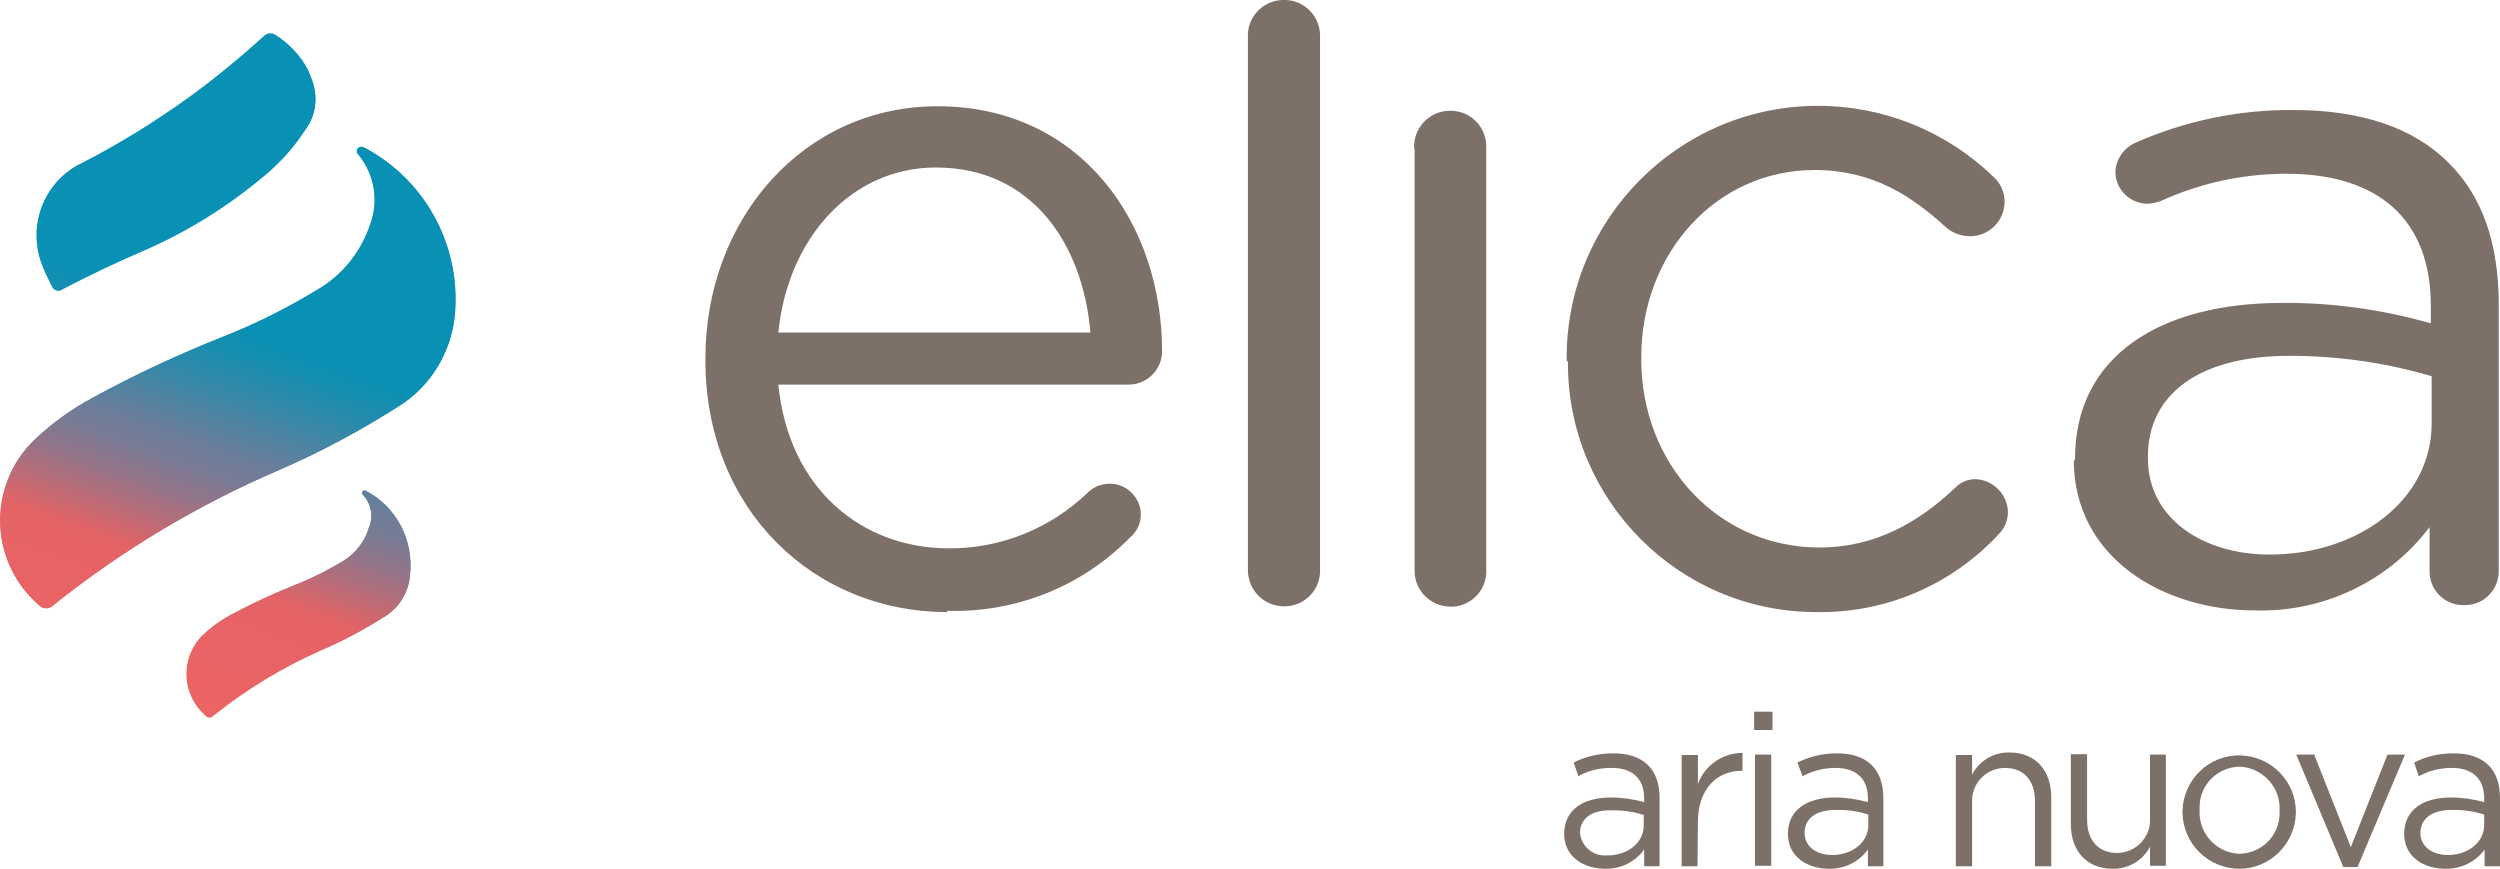
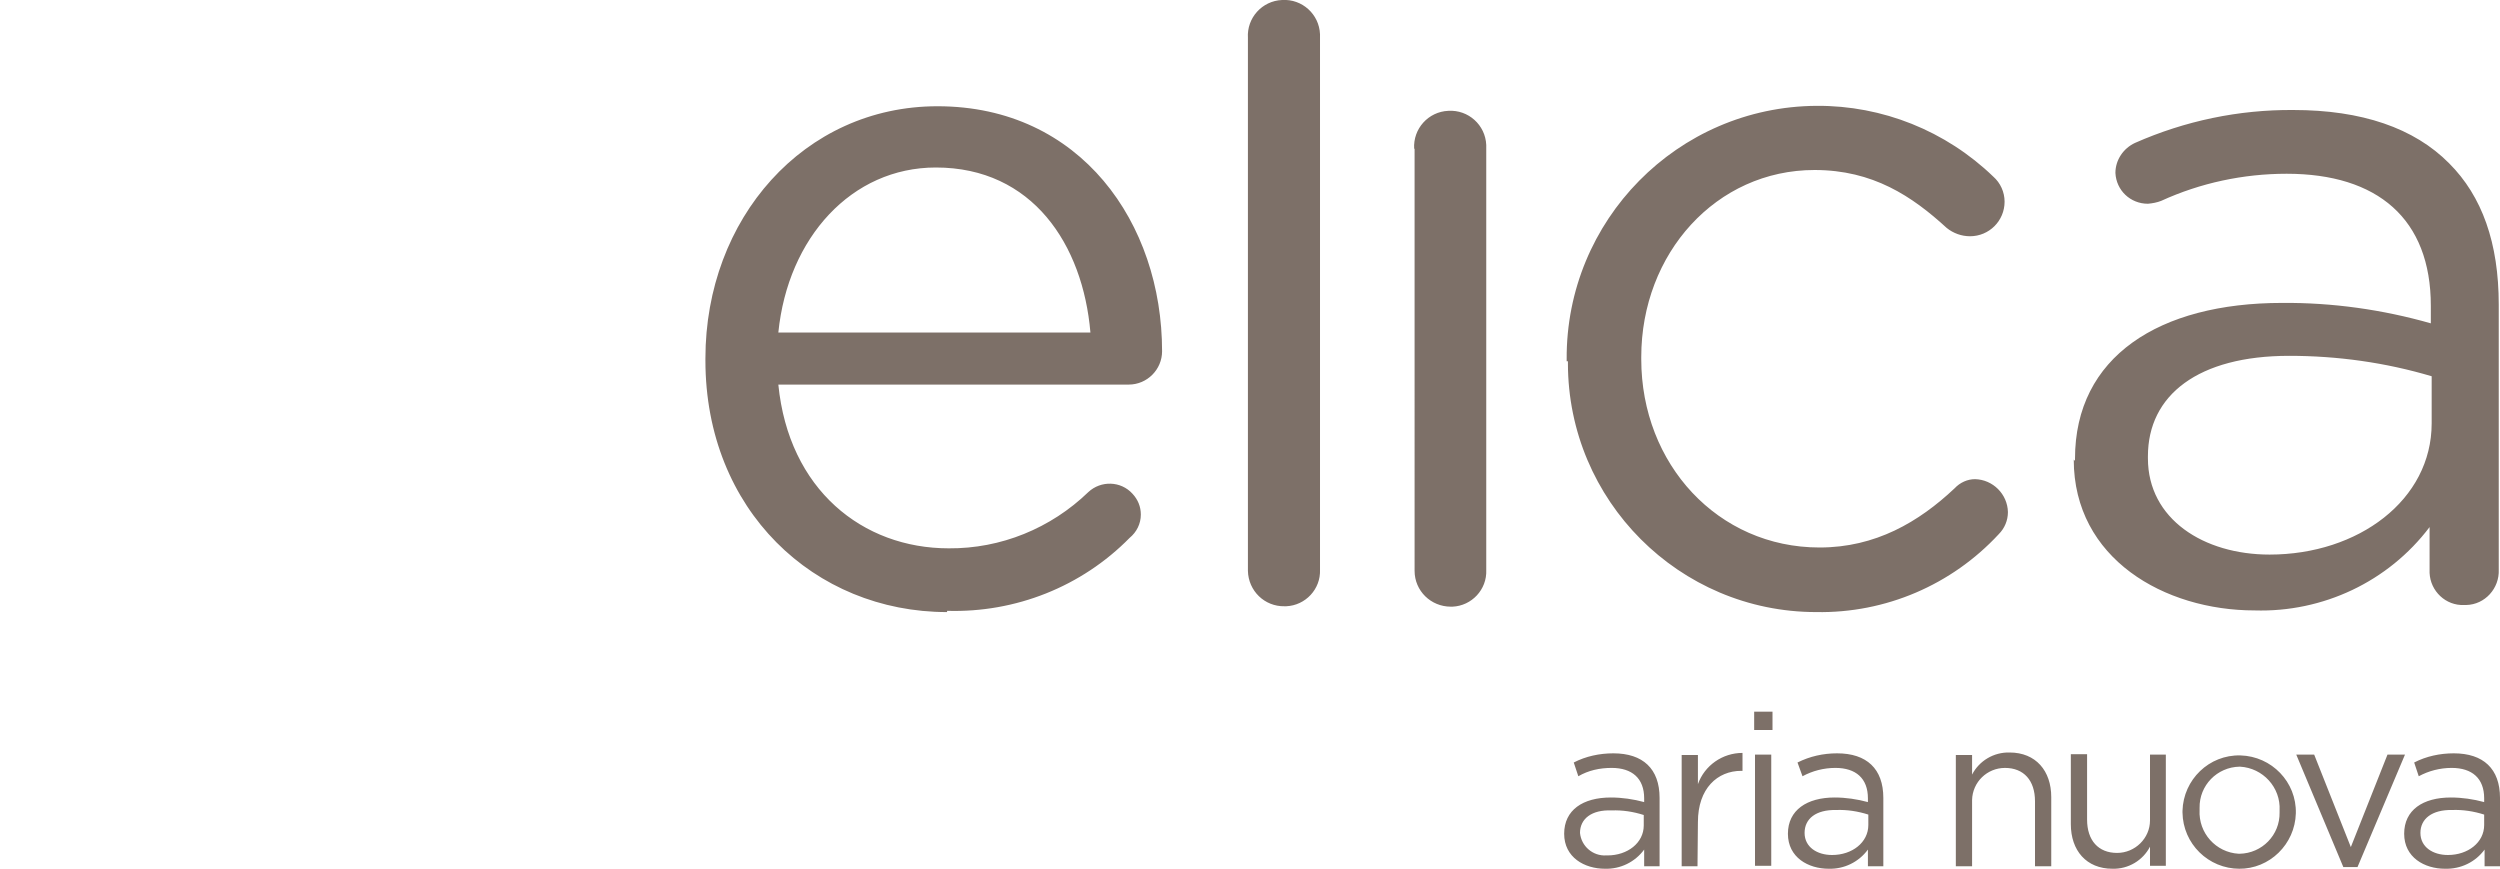
<svg xmlns="http://www.w3.org/2000/svg" version="1.1" id="layer" x="0px" y="0px" viewBox="0 0 600 208.5" style="enable-background:new 0 0 600 208.5;" xml:space="preserve">
  <style type="text/css">
	.st0{fill:url(#SVGID_1_);}
	.st1{fill:url(#SVGID_00000085967057276777362960000002070521998255442603_);}
	.st2{fill:url(#SVGID_00000024686849130483653040000007509711017118701476_);}
	.st3{fill:url(#SVGID_00000175313132150065971700000012970736574313256327_);}
	.st4{fill:#7D7068;}
</style>
  <linearGradient id="SVGID_1_" gradientUnits="userSpaceOnUse" x1="-674.058" y1="340.997" x2="-671.386" y2="340.997" gradientTransform="matrix(-24.5 67.3 67.3 24.5 -39404.578 37003.207)">
    <stop offset="0" style="stop-color:#0891B4" />
    <stop offset="0.41" style="stop-color:#0891B4" />
    <stop offset="0.45" style="stop-color:#168EB0" />
    <stop offset="0.52" style="stop-color:#3D87A6" />
    <stop offset="0.6" style="stop-color:#6D7D9A" />
    <stop offset="0.63" style="stop-color:#787B95" />
    <stop offset="0.68" style="stop-color:#957488" />
    <stop offset="0.74" style="stop-color:#C46A73" />
    <stop offset="0.78" style="stop-color:#E46365" />
    <stop offset="0.81" style="stop-color:#E66365" />
    <stop offset="0.97" style="stop-color:#EC6464" />
    <stop offset="1" style="stop-color:#EC6464" />
  </linearGradient>
-   <path class="st0" d="M12.4,68.2c0.2,0.9,1.1,1.4,2,1.2c0.3-0.1,0.5-0.2,0.7-0.4l0,0c6.2-3.2,12.5-6.2,18.9-9  c10.7-4.6,20.7-10.8,29.7-18.3c3.7-3.1,6.9-6.7,9.5-10.7c2.7-3.5,3.2-8.2,1.5-12.3c-0.2-0.6-0.5-1.2-0.7-1.8c-1.8-3.5-4.6-6.5-8-8.6  C65.7,8.1,65.3,8,65,8c-0.2,0-0.3,0-0.5,0c-0.3,0.1-0.6,0.2-0.9,0.4c-5.8,5.3-11.9,10.3-18.2,14.9c-8.2,5.9-16.9,11.3-25.9,15.9  l-1,0.5c-8.4,4.8-11.8,15.2-8,24.1C11,65.4,11.6,66.8,12.4,68.2z" />
  <linearGradient id="SVGID_00000159431608065619496530000017507252286188443321_" gradientUnits="userSpaceOnUse" x1="-674.058" y1="341.908" x2="-671.386" y2="341.908" gradientTransform="matrix(-24.5 67.3 67.3 24.5 -39404.578 37003.207)">
    <stop offset="0" style="stop-color:#0891B4" />
    <stop offset="0.41" style="stop-color:#0891B4" />
    <stop offset="0.45" style="stop-color:#168EB0" />
    <stop offset="0.52" style="stop-color:#3D87A6" />
    <stop offset="0.6" style="stop-color:#6D7D9A" />
    <stop offset="0.63" style="stop-color:#787B95" />
    <stop offset="0.68" style="stop-color:#957488" />
    <stop offset="0.74" style="stop-color:#C46A73" />
    <stop offset="0.78" style="stop-color:#E46365" />
    <stop offset="0.81" style="stop-color:#E66365" />
    <stop offset="0.97" style="stop-color:#EC6464" />
    <stop offset="1" style="stop-color:#EC6464" />
  </linearGradient>
-   <path style="fill:url(#SVGID_00000159431608065619496530000017507252286188443321_);" d="M87.7,117.8c-0.1,0-0.2,0-0.3,0  c-0.5,0-0.7,0.5-0.3,1c2,2.1,2.6,5.3,1.4,8c-1,3.4-3.3,6.2-6.3,8c-3.5,2.1-7.2,4-11,5.5c-5.3,2.1-10.5,4.5-15.5,7.1  c-2.4,1.3-4.7,2.9-6.7,4.9c-5.3,4.9-5.5,13.2-0.6,18.5c0.3,0.3,0.7,0.7,1,1c0.4,0.5,1.2,0.6,1.7,0.1l0.1-0.1  c8-6.4,16.9-11.8,26.3-15.9c5-2.2,9.9-4.8,14.5-7.7c3.7-2.1,6.1-6,6.4-10.2C99.2,129.7,95.1,121.7,87.7,117.8z" />
  <linearGradient id="SVGID_00000089552713704327605510000006793134817483658658_" gradientUnits="userSpaceOnUse" x1="-674.058" y1="341.444" x2="-671.386" y2="341.444" gradientTransform="matrix(-24.5 67.3 67.3 24.5 -39404.578 37003.207)">
    <stop offset="0" style="stop-color:#0891B4" />
    <stop offset="0.41" style="stop-color:#0891B4" />
    <stop offset="0.45" style="stop-color:#168EB0" />
    <stop offset="0.52" style="stop-color:#3D87A6" />
    <stop offset="0.6" style="stop-color:#6D7D9A" />
    <stop offset="0.63" style="stop-color:#787B95" />
    <stop offset="0.68" style="stop-color:#957488" />
    <stop offset="0.74" style="stop-color:#C46A73" />
    <stop offset="0.78" style="stop-color:#E46365" />
    <stop offset="0.81" style="stop-color:#E66365" />
    <stop offset="0.97" style="stop-color:#EC6464" />
    <stop offset="1" style="stop-color:#EC6464" />
  </linearGradient>
-   <path style="fill:url(#SVGID_00000089552713704327605510000006793134817483658658_);" d="M87.4,35.4c-0.2-0.1-0.5-0.2-0.7-0.2  c-0.6,0-1.1,0.5-1.1,1.1c0,0.3,0.1,0.6,0.4,0.8c3.8,4.6,4.9,10.8,2.9,16.5c-2.2,6.8-6.8,12.5-12.9,16c-7.1,4.3-14.6,8.1-22.3,11.1  C42.9,85,32.3,89.9,22.1,95.5c-5,2.7-9.6,6-13.7,9.9c-10.7,10.1-11.2,27-1.1,37.8c0.6,0.7,1.3,1.3,2,1.9c0.9,1,2.4,1.1,3.4,0.2  c0.1-0.1,0.2-0.1,0.2-0.2c16.4-13.1,34.5-23.9,53.8-32.2c10.2-4.4,20.1-9.7,29.4-15.7c7.2-4.6,11.9-12.3,12.9-20.8  C110.9,59.6,102.3,43.3,87.4,35.4z" />
  <linearGradient id="SVGID_00000177454574081789985250000011695373990972896924_" gradientUnits="userSpaceOnUse" x1="-673.845" y1="341.417" x2="-671.626" y2="341.417" gradientTransform="matrix(-24.5 67.3 67.3 24.5 -39404.578 37003.207)">
    <stop offset="0" style="stop-color:#0891B4" />
    <stop offset="0.41" style="stop-color:#0891B4" />
    <stop offset="0.45" style="stop-color:#168EB0" />
    <stop offset="0.52" style="stop-color:#3D87A6" />
    <stop offset="0.6" style="stop-color:#6D7D9A" />
    <stop offset="0.63" style="stop-color:#787B95" />
    <stop offset="0.68" style="stop-color:#957488" />
    <stop offset="0.74" style="stop-color:#C46A73" />
    <stop offset="0.78" style="stop-color:#E46365" />
    <stop offset="0.81" style="stop-color:#E66365" />
    <stop offset="0.97" style="stop-color:#EC6464" />
    <stop offset="1" style="stop-color:#EC6464" />
  </linearGradient>
-   <path style="fill:url(#SVGID_00000177454574081789985250000011695373990972896924_);" d="M18.4,39.9l1-0.5c9-4.6,17.7-10,26-15.9  c6.4-4.6,12.5-9.5,18.3-14.8c0.2-0.2,0.5-0.4,0.9-0.4c0.2,0,0.3,0,0.5,0c0.4,0,0.7,0.1,1,0.3c3.3,2.1,6.1,5,7.9,8.6  c0.3,0.6,0.5,1.2,0.7,1.8c1.8,4.1,1.2,8.7-1.5,12.3c-2.6,4-5.8,7.6-9.5,10.7c-9,7.6-19,13.8-29.7,18.4c-6.4,2.7-12.7,5.8-18.9,9l0,0  c-0.7,0.6-1.7,0.5-2.3-0.1c-0.2-0.2-0.3-0.4-0.4-0.7c-0.7-1.4-1.4-2.7-2-4.2C6.4,55.1,9.9,44.7,18.4,39.9z M98.4,137.9  c-0.3,4.3-2.7,8.1-6.4,10.2c-4.6,3-9.5,5.6-14.5,7.7c-9.5,4.1-18.4,9.4-26.4,15.9c-0.4,0.5-1.2,0.6-1.7,0.1l-0.1-0.1  c-5.5-4.7-6.1-13-1.4-18.5c0.3-0.4,0.6-0.7,1-1c2-1.9,4.3-3.5,6.8-4.8c5-2.7,10.2-5.1,15.5-7.2c3.8-1.5,7.5-3.4,11-5.5  c3-1.8,5.3-4.6,6.3-8c1.2-2.7,0.6-5.9-1.4-8c-0.4-0.5,0-1,0.3-1c0.1,0,0.2,0,0.3,0C95.1,121.5,99.4,129.6,98.4,137.9z M96.2,97.2  c-9.4,6-19.2,11.3-29.4,15.7c-19.3,8.3-37.5,19.2-53.9,32.3c-0.9,1-2.4,1.1-3.4,0.2c-0.1-0.1-0.2-0.1-0.2-0.2  c-11.2-9.7-12.4-26.5-2.7-37.7c0.6-0.7,1.2-1.3,1.9-2c4.1-3.9,8.7-7.2,13.7-9.9C32.4,90,43,85.1,53.8,80.8  C61.5,77.7,69,74,76.1,69.7c6.2-3.5,10.8-9.3,12.9-16c2-5.6,0.9-11.9-2.9-16.5c-0.5-0.4-0.5-1.1-0.1-1.5c0.2-0.2,0.5-0.4,0.8-0.4  s0.5,0.1,0.7,0.2c15,7.9,23.5,24.2,21.6,41C108,84.9,103.3,92.5,96.2,97.2z" />
  <path class="st4" d="M261.7,79.8c-1.8-21.1-13.9-39.6-37.1-39.6c-20.2,0-35.5,16.8-37.8,39.6H261.7z M227.3,146.9  c-31.9,0-58-24.5-58-60.4V86c0-33.5,23.6-60.5,55.7-60.5c34.4,0,53.9,28.1,53.9,58.8c0,4.4-3.6,8-8,8l0,0h-84.1  c2.5,25.2,20.2,39.3,40.9,39.3c12.5,0.1,24.5-4.8,33.5-13.5c3-2.8,7.8-2.7,10.6,0.4c1.3,1.4,2,3.1,2,5c0,2.2-1,4.2-2.7,5.6  c-11.5,11.7-27.4,18-43.8,17.5 M299.5,9.1c-0.3-4.8,3.4-8.9,8.2-9.1c4.8-0.3,8.9,3.4,9.1,8.2c0,0.3,0,0.6,0,1v127.5  c0.2,4.7-3.5,8.6-8.1,8.8c-0.1,0-0.3,0-0.4,0c-4.8,0.1-8.7-3.7-8.8-8.5c0-0.1,0-0.2,0-0.3L299.5,9.1L299.5,9.1z M339.4,35.7  c-0.3-4.8,3.4-8.9,8.2-9.1c4.8-0.3,8.9,3.4,9.1,8.2c0,0.3,0,0.6,0,1v101c0.2,4.7-3.5,8.6-8.1,8.8c-0.1,0-0.3,0-0.4,0  c-4.8,0-8.7-3.8-8.7-8.6c0-0.1,0-0.1,0-0.2V35.7H339.4z M376,86.7v-0.5c-0.2-33.3,26.6-60.6,60-60.8c15.8-0.1,31,6,42.4,17  c1.7,1.5,2.7,3.7,2.7,6c0,4.6-3.7,8.3-8.3,8.3l0,0c-2,0-4-0.7-5.6-2c-8.3-7.6-17.7-13.9-31.7-13.9c-23.6,0-41.6,20-41.6,44.9v0.5  c0,25.2,18.4,45.2,42.8,45.2c13.4,0,23.8-6.1,32.4-14.2c1.3-1.4,3.1-2.2,4.9-2.2c4.3,0.1,7.8,3.6,7.9,7.9c0,2-0.8,3.9-2.2,5.3  c-11.3,12.2-27.2,19-43.8,18.7c-32.9,0-59.6-26.8-59.6-59.7c0-0.2,0-0.3,0-0.5 M583.6,101.6V90.3c-11.1-3.3-22.6-4.9-34.2-4.9  c-21.8,0-33.9,9.4-33.9,24.1v0.5c0,14.6,13.4,23.1,29.2,23.1C566,133.1,583.6,120,583.6,101.6 M498,110.6v-0.5  c0-24.5,20.2-37.4,49.7-37.4c12.1-0.1,24.1,1.6,35.7,4.9v-4.2c0-20.9-12.8-31.7-34.6-31.7c-10.4,0-20.7,2.2-30.1,6.5  c-1,0.4-2.1,0.6-3.2,0.7c-4.2,0-7.6-3.2-7.8-7.4c0-3.1,1.9-5.9,4.7-7.2c12-5.3,24.9-8,38-7.9c16.4,0,29,4.3,37.4,12.8  c7.9,7.9,11.9,19.1,11.9,33.9v63.6c0.2,4.5-3.3,8.4-7.8,8.5c-0.2,0-0.3,0-0.5,0c-4.4,0.2-8.1-3.3-8.3-7.7c0-0.1,0-0.2,0-0.3v-10.7  c-9.9,13.1-25.6,20.5-42,20c-21.6,0-43.4-12.4-43.4-36.2 M379.2,199.9c0.3,3.2,3.1,5.6,6.3,5.4c0.1,0,0.2,0,0.3,0  c4.8,0,8.7-3,8.7-7.2v-2.5c-2.5-0.8-5.1-1.2-7.7-1.1C382,194.3,379.2,196.5,379.2,199.9 M378.8,186.3l-1.1-3.3  c2.9-1.5,6.2-2.2,9.5-2.2c7.1,0,11.1,3.7,11.1,10.7v16.4h-3.7v-4c-2.2,3-5.7,4.7-9.4,4.6c-4.9,0-9.8-2.7-9.8-8.4  c0-5.7,4.5-8.7,11.2-8.7c2.7,0,5.4,0.4,8,1.1v-0.9c0-4.8-2.9-7.3-7.8-7.3C383.9,184.3,381.2,184.9,378.8,186.3 M407.4,207.9h-3.8  v-26.7h3.9v7c1.6-4.5,5.9-7.5,10.7-7.5v4.3h-0.3c-5.7,0-10.4,4.2-10.4,12.3L407.4,207.9z M421.2,181.1h3.9v26.7h-3.9V181.1z   M421,170.8h4.4v4.4H421V170.8z M433.1,199.9c0,3.4,3,5.3,6.6,5.3c4.8,0,8.7-3,8.7-7.2v-2.5c-2.5-0.8-5.1-1.2-7.7-1.1  C435.8,194.3,433.1,196.5,433.1,199.9 M432.6,186.3l-1.2-3.3c3-1.5,6.2-2.2,9.5-2.2c7.1,0,11.1,3.7,11.1,10.7v16.4h-3.7v-4  c-2.2,3-5.7,4.7-9.4,4.6c-4.9,0-9.8-2.7-9.8-8.4c0-5.7,4.6-8.7,11.2-8.7c2.7,0,5.4,0.4,8,1.1v-0.9c0-4.8-2.9-7.3-7.8-7.3  C437.7,184.3,435,185,432.6,186.3 M473.3,207.9h-3.9v-26.7h3.9v4.7c1.7-3.3,5.2-5.4,9-5.3c6.3,0,10,4.4,10,10.7v16.6h-3.9v-15.6  c0-5-2.7-8-7.2-8c-4.3,0-7.8,3.4-7.9,7.7c0,0.2,0,0.4,0,0.7L473.3,207.9L473.3,207.9z M516,181.1h3.8v26.7H516v-4.6  c-1.7,3.3-5.2,5.4-9,5.3c-6.3,0-10-4.4-10-10.7V181h3.9v15.7c0,5,2.7,8,7.2,8c4.3,0,7.9-3.5,7.9-7.8c0-0.2,0-0.4,0-0.6L516,181.1  L516,181.1z M537.5,184c-5.4,0.1-9.7,4.5-9.6,9.9c0,0.2,0,0.4,0,0.5c-0.3,5.5,3.9,10.2,9.4,10.5c0.1,0,0.1,0,0.2,0  c5.4-0.1,9.7-4.5,9.6-9.9c0-0.2,0-0.3,0-0.5c0.3-5.5-4-10.2-9.5-10.5H537.5 M537.5,208.5c-7.5,0-13.6-6-13.7-13.5c0-0.1,0-0.3,0-0.4  c0.2-7.5,6.4-13.5,13.9-13.3s13.5,6.4,13.3,13.9c-0.2,7.4-6.3,13.4-13.7,13.3 M573,181.1h4.2l-11.4,27h-3.4l-11.3-27h4.3l8.8,22.2  L573,181.1z M580.9,199.9c0,3.4,3,5.3,6.6,5.3c4.8,0,8.7-3,8.7-7.2v-2.5c-2.5-0.8-5.1-1.2-7.7-1.1  C583.7,194.3,580.9,196.5,580.9,199.9 M580.5,186.3l-1.1-3.3c2.9-1.5,6.2-2.2,9.5-2.2c7.1,0,11.1,3.7,11.1,10.7v16.4h-3.7v-4  c-2.2,3-5.7,4.7-9.5,4.6c-4.9,0-9.8-2.7-9.8-8.4c0-5.7,4.5-8.7,11.2-8.7c2.7,0,5.4,0.4,8,1.1v-0.9c0-4.8-2.9-7.3-7.8-7.3  C585.6,184.3,582.9,185,580.5,186.3" />
</svg>